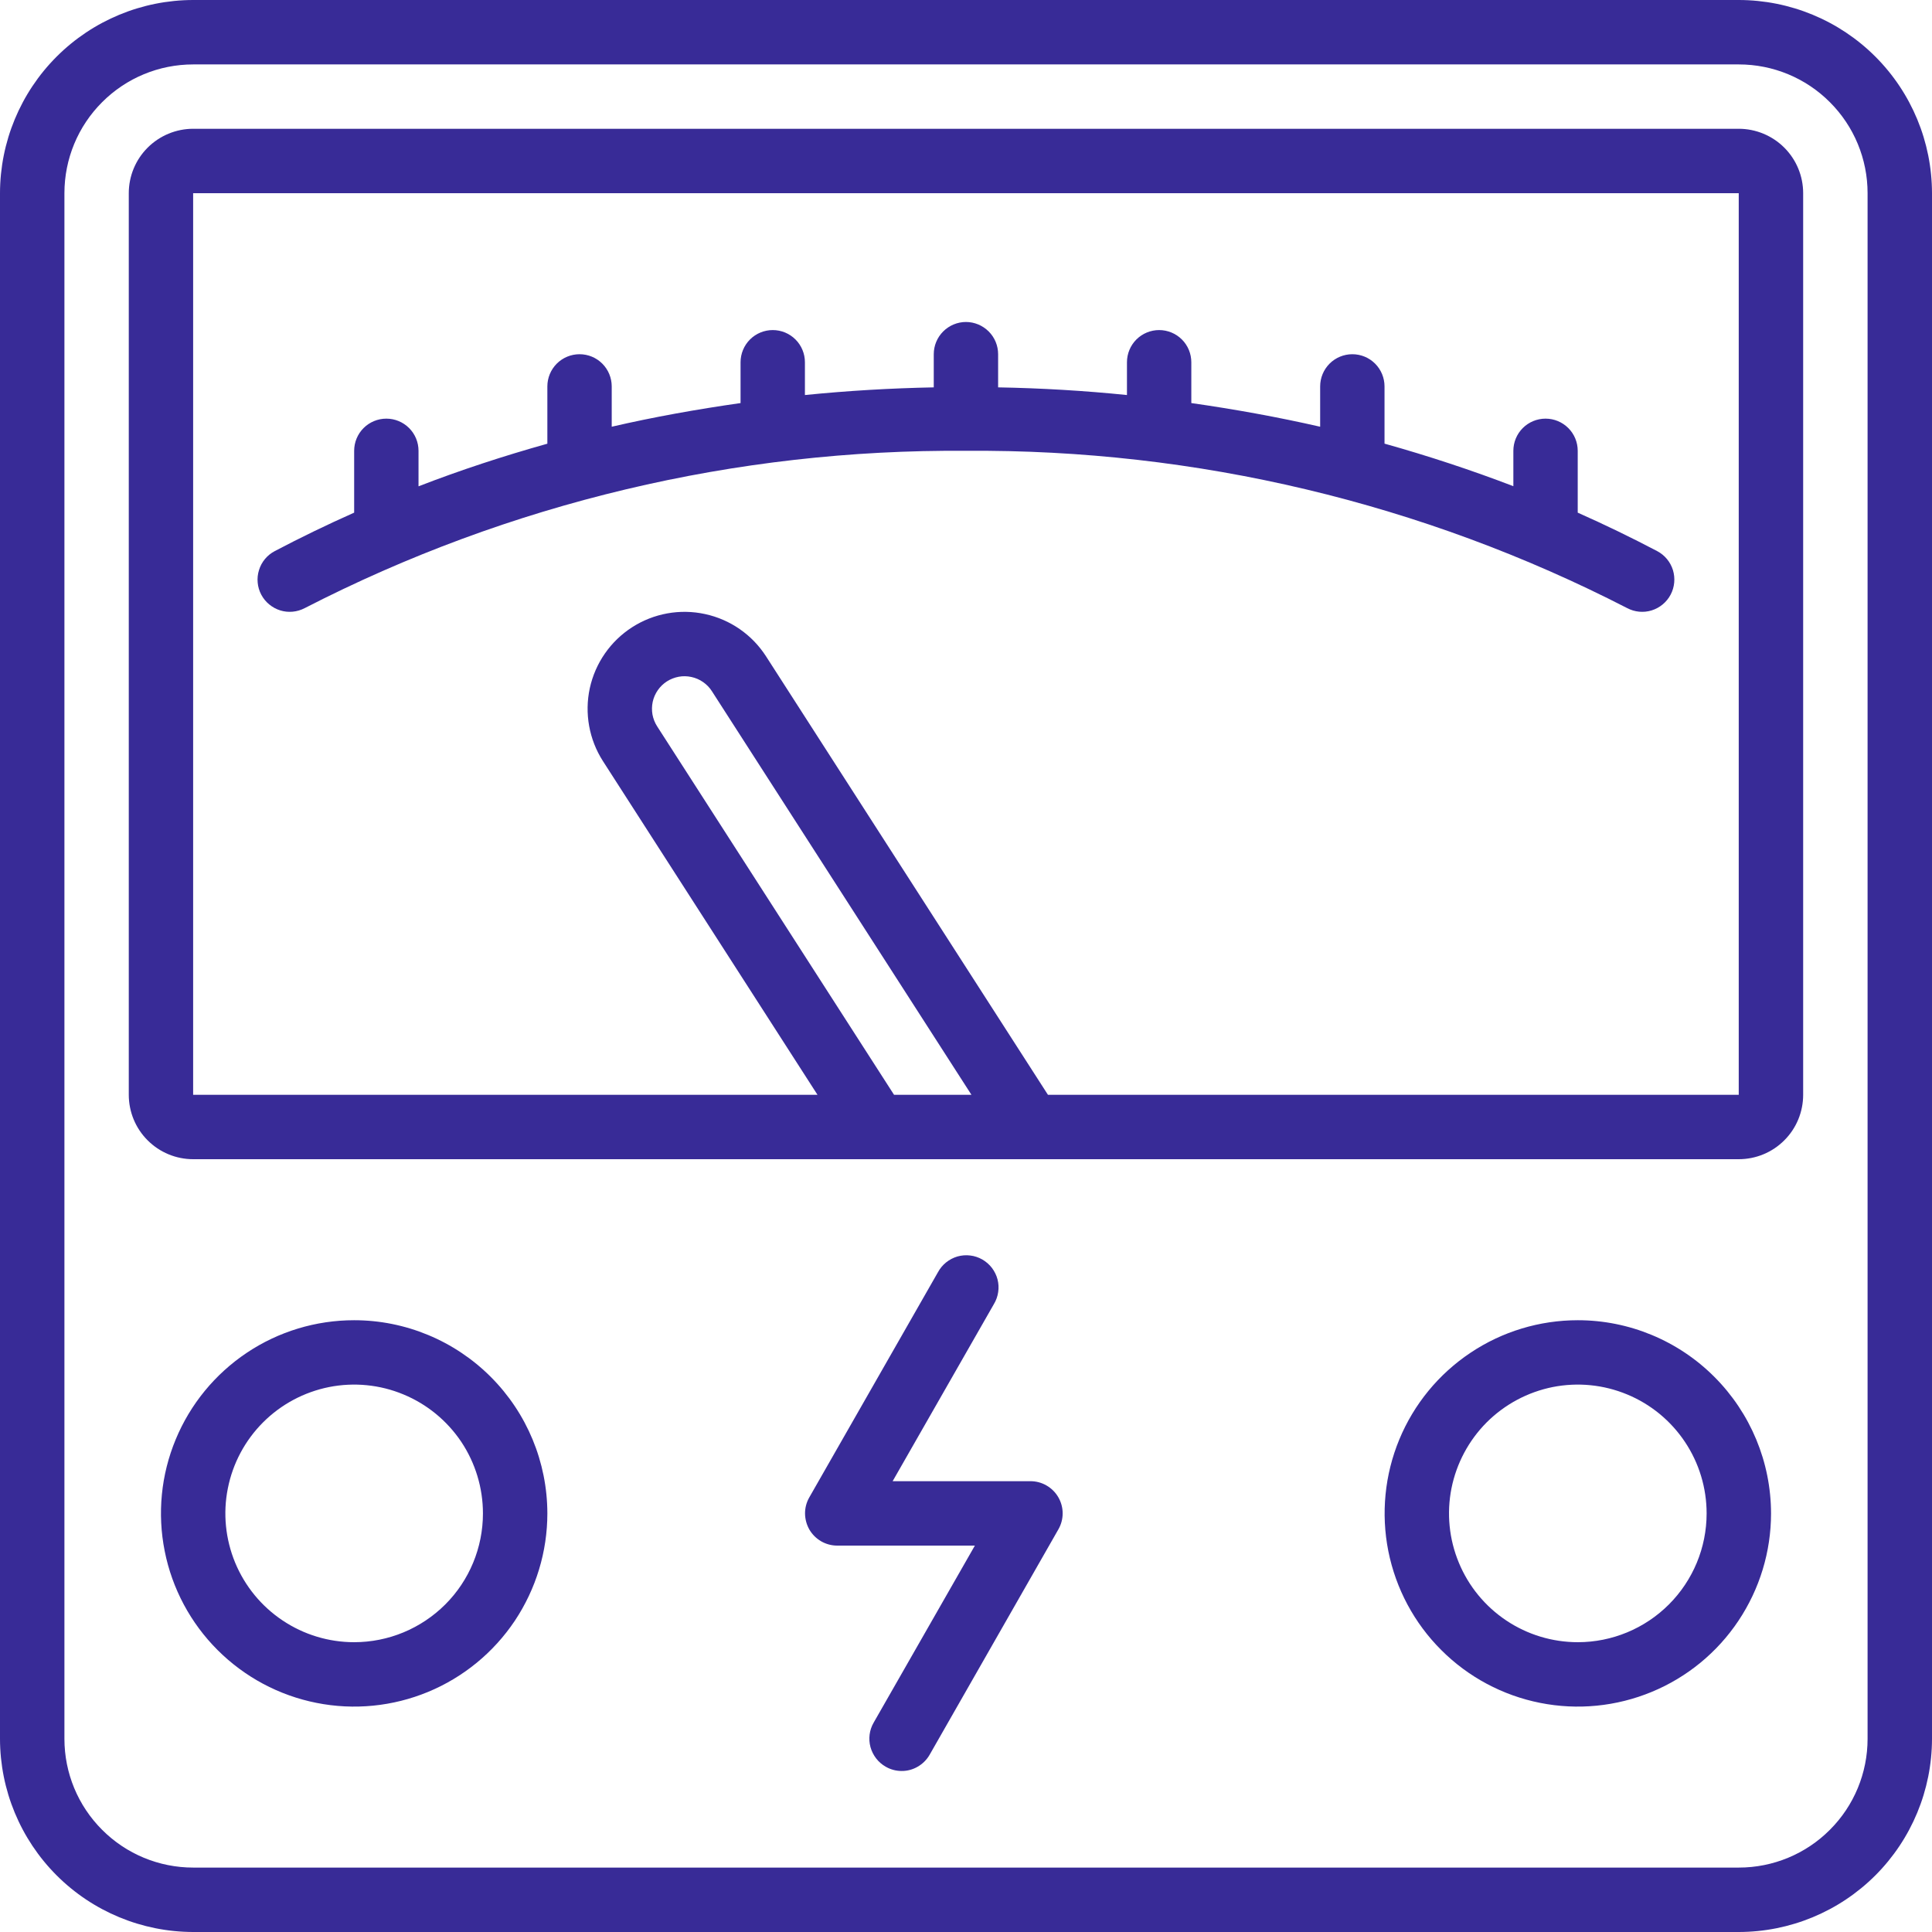
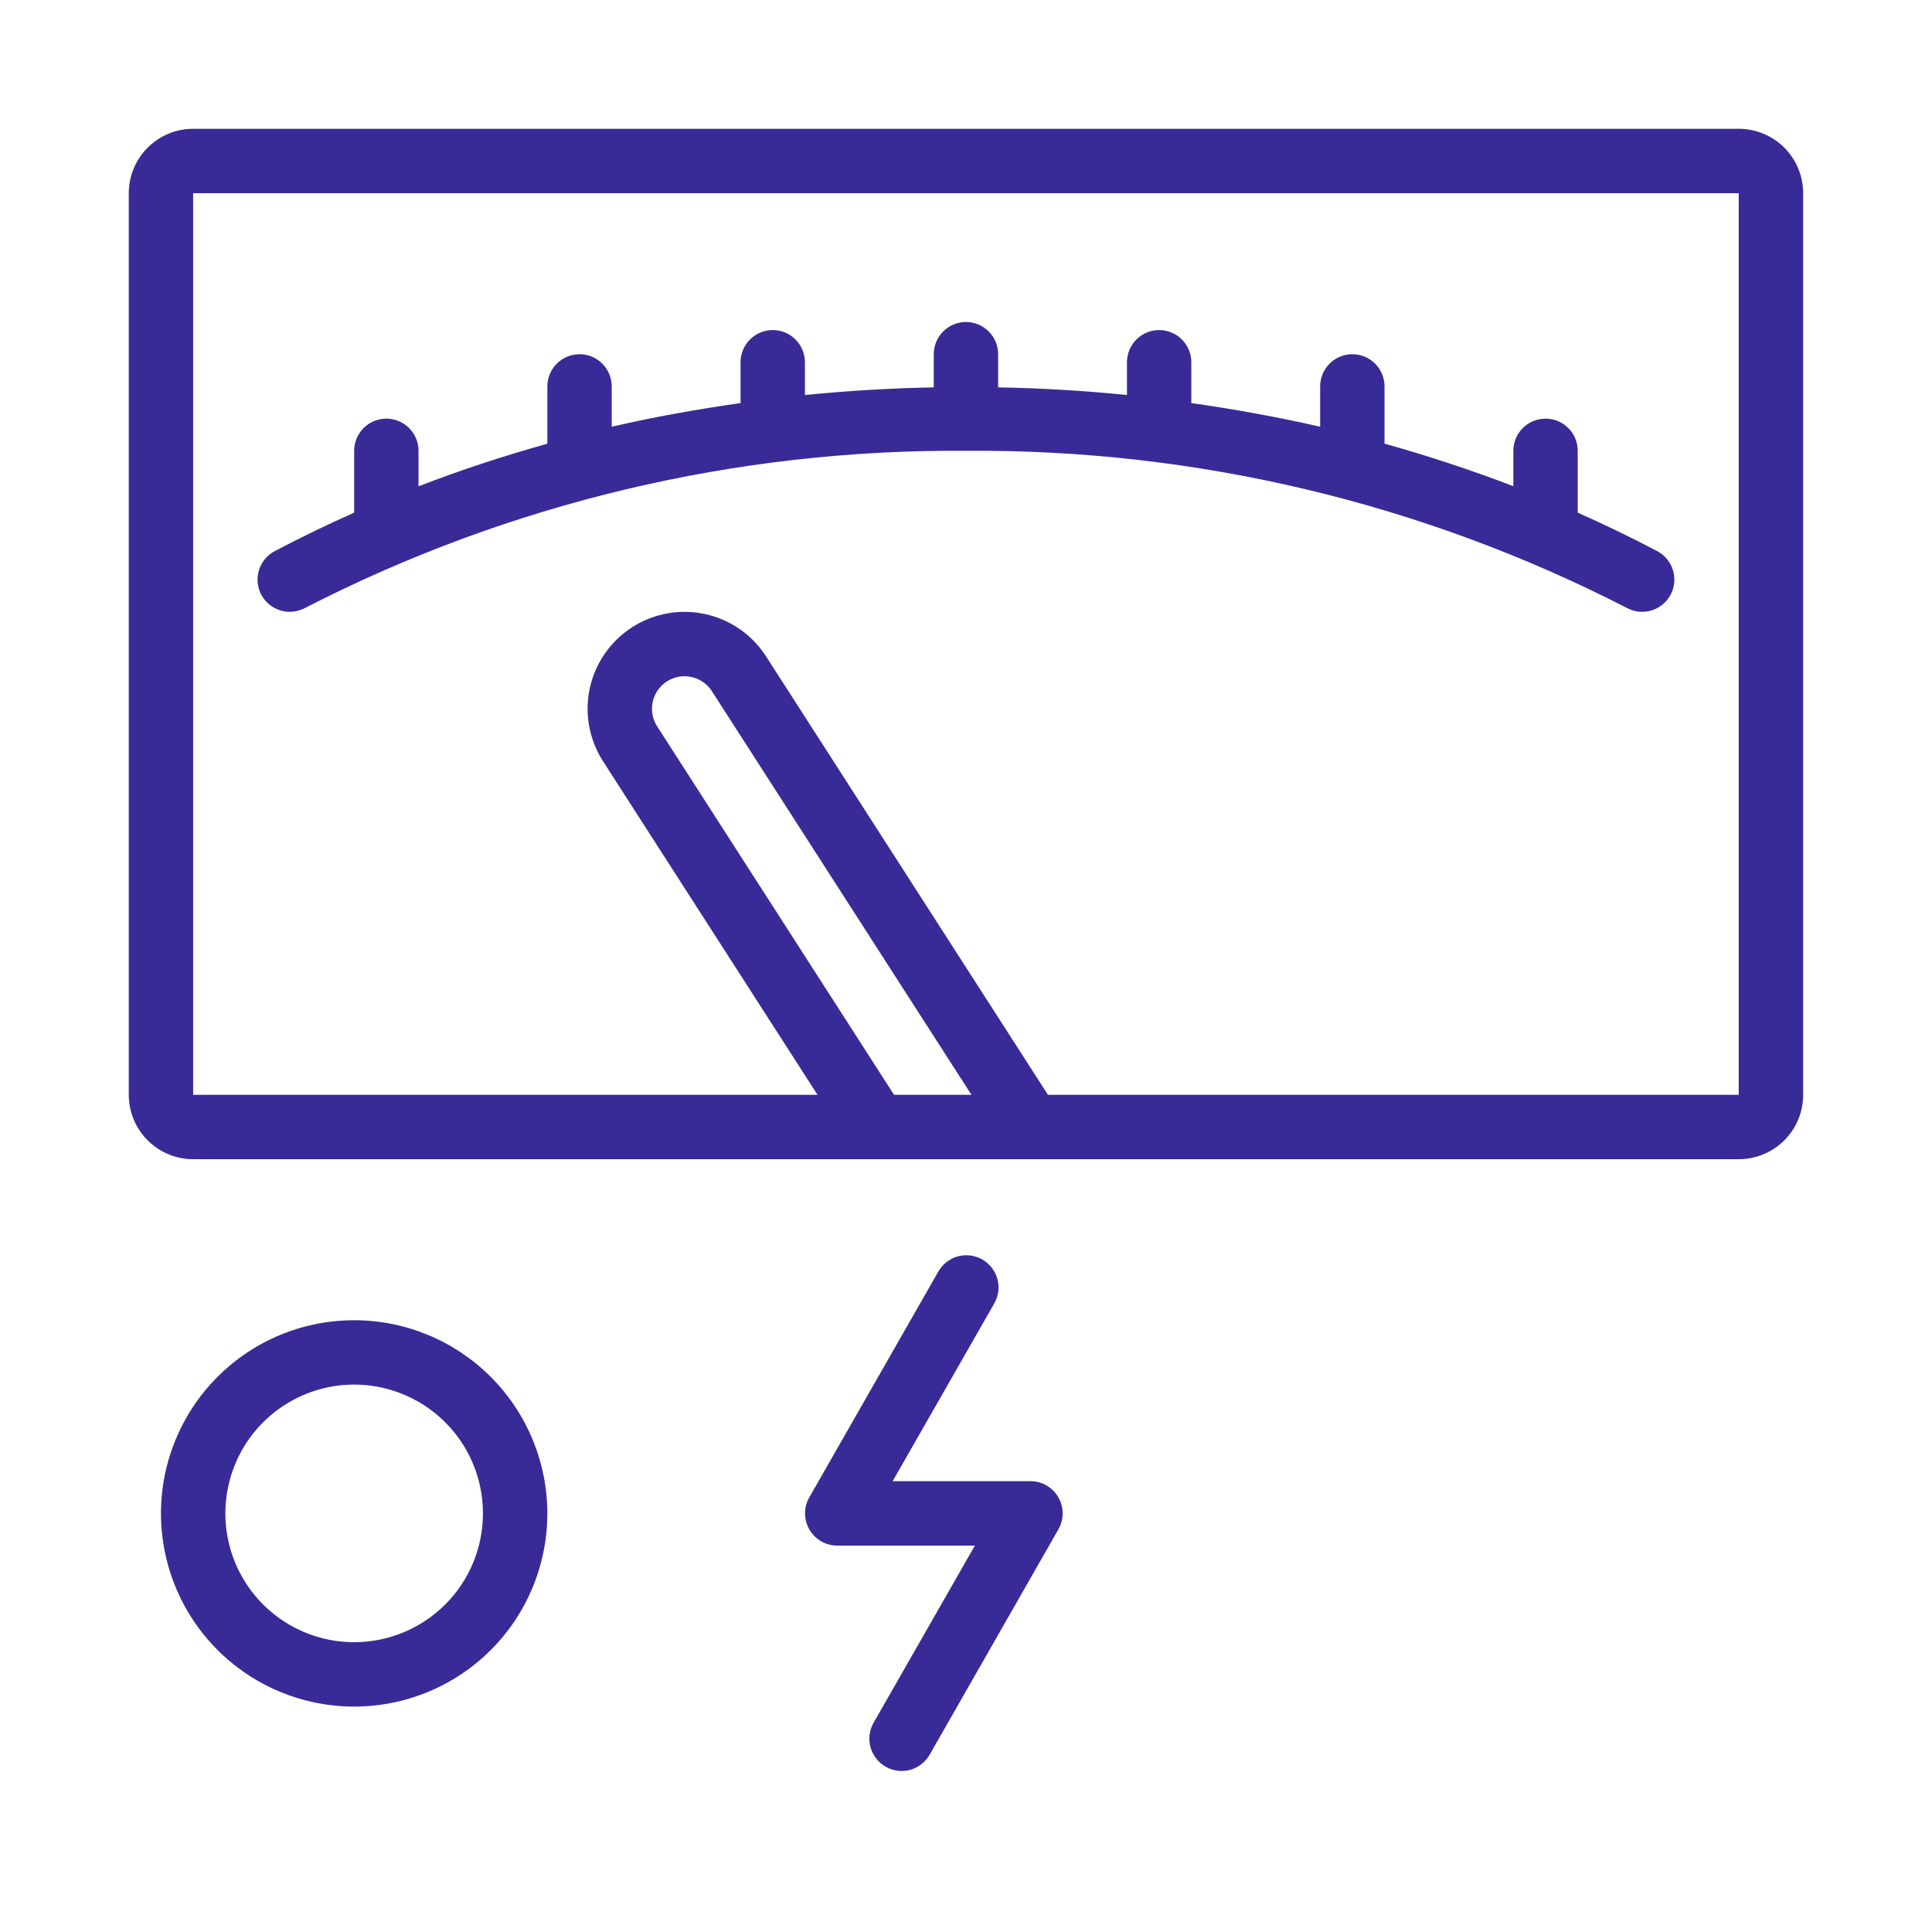
<svg xmlns="http://www.w3.org/2000/svg" width="32" height="32" viewBox="0 0 32 32" fill="none">
  <g clip-path="url(#clip0_798_29957)">
-     <path d="M28.8 0H3.2C2.352 0.001 1.538 0.338 0.938 0.938C0.338 1.538 0.001 2.352 0 3.2L0 28.8C0.001 29.648 0.338 30.462 0.938 31.062C1.538 31.662 2.352 31.999 3.2 32H28.8C29.648 31.999 30.462 31.662 31.062 31.062C31.662 30.462 31.999 29.648 32 28.8V3.2C31.999 2.352 31.662 1.538 31.062 0.938C30.462 0.338 29.648 0.001 28.8 0ZM30.933 28.8C30.933 29.366 30.709 29.908 30.308 30.308C29.908 30.709 29.366 30.933 28.8 30.933H3.2C2.634 30.933 2.092 30.709 1.692 30.308C1.291 29.908 1.067 29.366 1.067 28.8V3.2C1.067 2.634 1.291 2.092 1.692 1.692C2.092 1.291 2.634 1.067 3.2 1.067H28.8C29.366 1.067 29.908 1.291 30.308 1.692C30.709 2.092 30.933 2.634 30.933 3.2V28.8Z" fill="#382b97" />
-     <path d="M28.799 2.133H3.199C2.917 2.133 2.645 2.246 2.445 2.446C2.245 2.646 2.133 2.917 2.133 3.2V18.133C2.133 18.416 2.245 18.688 2.445 18.887C2.645 19.088 2.917 19.2 3.199 19.2H28.799C29.082 19.2 29.354 19.088 29.554 18.887C29.754 18.688 29.866 18.416 29.866 18.133V3.2C29.866 2.917 29.754 2.646 29.554 2.446C29.354 2.246 29.082 2.133 28.799 2.133ZM14.808 18.133L10.884 12.03C10.846 11.971 10.82 11.904 10.807 11.835C10.795 11.765 10.796 11.694 10.811 11.624C10.826 11.555 10.855 11.49 10.895 11.432C10.935 11.374 10.987 11.324 11.046 11.286C11.106 11.248 11.172 11.222 11.242 11.209C11.312 11.196 11.383 11.198 11.452 11.213C11.521 11.228 11.587 11.256 11.645 11.297C11.703 11.337 11.753 11.388 11.791 11.448L16.09 18.133H14.808ZM28.799 18.133H17.357L12.688 10.871C12.458 10.513 12.095 10.261 11.679 10.171C11.263 10.08 10.828 10.159 10.47 10.389C10.112 10.619 9.86 10.982 9.769 11.398C9.679 11.814 9.757 12.249 9.987 12.607L13.54 18.133H3.199V3.2H28.799V18.133Z" fill="#382b97" />
+     <path d="M28.799 2.133H3.199C2.917 2.133 2.645 2.246 2.445 2.446C2.245 2.646 2.133 2.917 2.133 3.2V18.133C2.133 18.416 2.245 18.688 2.445 18.887C2.645 19.088 2.917 19.2 3.199 19.2H28.799C29.082 19.2 29.354 19.088 29.554 18.887C29.754 18.688 29.866 18.416 29.866 18.133V3.2C29.866 2.917 29.754 2.646 29.554 2.446C29.354 2.246 29.082 2.133 28.799 2.133ZM14.808 18.133L10.884 12.03C10.846 11.971 10.82 11.904 10.807 11.835C10.795 11.765 10.796 11.694 10.811 11.624C10.826 11.555 10.855 11.49 10.895 11.432C10.935 11.374 10.987 11.324 11.046 11.286C11.106 11.248 11.172 11.222 11.242 11.209C11.312 11.196 11.383 11.198 11.452 11.213C11.521 11.228 11.587 11.256 11.645 11.297C11.703 11.337 11.753 11.388 11.791 11.448L16.09 18.133H14.808ZH17.357L12.688 10.871C12.458 10.513 12.095 10.261 11.679 10.171C11.263 10.08 10.828 10.159 10.47 10.389C10.112 10.619 9.86 10.982 9.769 11.398C9.679 11.814 9.757 12.249 9.987 12.607L13.54 18.133H3.199V3.2H28.799V18.133Z" fill="#382b97" />
    <path d="M5.866 21.867C5.233 21.867 4.614 22.054 4.088 22.406C3.562 22.758 3.152 23.257 2.91 23.842C2.667 24.427 2.604 25.07 2.728 25.691C2.851 26.312 3.156 26.882 3.603 27.329C4.051 27.777 4.621 28.082 5.242 28.205C5.862 28.329 6.506 28.265 7.091 28.023C7.675 27.781 8.175 27.371 8.527 26.845C8.878 26.318 9.066 25.7 9.066 25.067C9.065 24.218 8.728 23.405 8.128 22.805C7.528 22.205 6.714 21.867 5.866 21.867ZM5.866 27.2C5.444 27.2 5.032 27.075 4.681 26.84C4.33 26.606 4.057 26.273 3.895 25.883C3.734 25.493 3.691 25.064 3.774 24.651C3.856 24.237 4.059 23.857 4.358 23.558C4.656 23.26 5.036 23.057 5.45 22.974C5.864 22.892 6.293 22.934 6.682 23.096C7.072 23.257 7.405 23.531 7.64 23.881C7.874 24.232 7.999 24.645 7.999 25.067C7.999 25.633 7.775 26.175 7.375 26.575C6.974 26.975 6.432 27.2 5.866 27.2Z" fill="#382b97" />
-     <path d="M26.134 21.867C25.501 21.867 24.882 22.054 24.356 22.406C23.829 22.758 23.419 23.257 23.177 23.842C22.935 24.427 22.872 25.07 22.995 25.691C23.119 26.312 23.423 26.882 23.871 27.329C24.318 27.777 24.889 28.082 25.509 28.205C26.13 28.329 26.773 28.265 27.358 28.023C27.943 27.781 28.443 27.371 28.794 26.845C29.146 26.318 29.334 25.7 29.334 25.067C29.333 24.218 28.995 23.405 28.395 22.805C27.796 22.205 26.982 21.867 26.134 21.867ZM26.134 27.2C25.712 27.2 25.299 27.075 24.948 26.84C24.598 26.606 24.324 26.273 24.163 25.883C24.001 25.493 23.959 25.064 24.041 24.651C24.124 24.237 24.327 23.857 24.625 23.558C24.924 23.26 25.304 23.057 25.717 22.974C26.131 22.892 26.56 22.934 26.95 23.096C27.34 23.257 27.673 23.531 27.907 23.881C28.142 24.232 28.267 24.645 28.267 25.067C28.267 25.633 28.042 26.175 27.642 26.575C27.242 26.975 26.699 27.2 26.134 27.2Z" fill="#382b97" />
    <path d="M5.048 10.072C8.434 8.331 12.192 7.437 15.999 7.467C19.806 7.437 23.564 8.331 26.951 10.072C27.076 10.138 27.222 10.152 27.357 10.11C27.492 10.068 27.605 9.974 27.671 9.849C27.737 9.724 27.75 9.577 27.709 9.442C27.667 9.307 27.573 9.194 27.448 9.128C27.018 8.902 26.58 8.69 26.132 8.491V7.467C26.132 7.325 26.076 7.19 25.976 7.09C25.876 6.99 25.741 6.934 25.599 6.934C25.458 6.934 25.322 6.99 25.222 7.09C25.122 7.19 25.066 7.325 25.066 7.467V8.053C24.372 7.787 23.659 7.552 22.932 7.348V6.4C22.932 6.259 22.876 6.123 22.776 6.023C22.676 5.923 22.541 5.867 22.399 5.867C22.258 5.867 22.122 5.923 22.022 6.023C21.922 6.123 21.866 6.259 21.866 6.4V7.068C21.166 6.908 20.453 6.779 19.732 6.676V6C19.732 5.859 19.676 5.723 19.576 5.623C19.476 5.523 19.34 5.467 19.199 5.467C19.058 5.467 18.922 5.523 18.822 5.623C18.722 5.723 18.666 5.859 18.666 6V6.543C17.961 6.471 17.25 6.429 16.532 6.416V5.867C16.532 5.725 16.476 5.59 16.376 5.49C16.276 5.39 16.14 5.333 15.999 5.333C15.858 5.333 15.722 5.39 15.622 5.49C15.522 5.59 15.466 5.725 15.466 5.867V6.416C14.749 6.43 14.038 6.472 13.332 6.543V6C13.332 5.859 13.276 5.723 13.176 5.623C13.076 5.523 12.941 5.467 12.799 5.467C12.658 5.467 12.522 5.523 12.422 5.623C12.322 5.723 12.266 5.859 12.266 6V6.676C11.545 6.779 10.832 6.906 10.132 7.068V6.4C10.132 6.259 10.076 6.123 9.976 6.023C9.876 5.923 9.741 5.867 9.599 5.867C9.458 5.867 9.322 5.923 9.222 6.023C9.122 6.123 9.066 6.259 9.066 6.4V7.349C8.339 7.553 7.626 7.786 6.932 8.055V7.467C6.932 7.325 6.876 7.19 6.776 7.09C6.676 6.99 6.541 6.934 6.399 6.934C6.258 6.934 6.122 6.99 6.022 7.09C5.922 7.19 5.866 7.325 5.866 7.467V8.491C5.419 8.69 4.98 8.902 4.551 9.128C4.425 9.194 4.331 9.307 4.29 9.442C4.269 9.509 4.261 9.579 4.268 9.649C4.274 9.719 4.294 9.787 4.327 9.849C4.36 9.911 4.404 9.966 4.458 10.01C4.512 10.055 4.574 10.089 4.641 10.11C4.776 10.152 4.922 10.138 5.048 10.072Z" fill="#382b97" />
    <path d="M17.066 24.533H14.785L16.462 21.6C16.499 21.539 16.523 21.471 16.533 21.401C16.544 21.331 16.54 21.259 16.522 21.19C16.504 21.121 16.472 21.057 16.429 21C16.386 20.944 16.332 20.897 16.27 20.861C16.208 20.826 16.14 20.803 16.07 20.795C15.999 20.786 15.928 20.792 15.859 20.811C15.791 20.831 15.727 20.864 15.671 20.909C15.616 20.953 15.57 21.008 15.536 21.071L13.403 24.804C13.357 24.885 13.333 24.977 13.334 25.07C13.335 25.163 13.36 25.254 13.406 25.335C13.453 25.415 13.52 25.482 13.601 25.529C13.681 25.575 13.773 25.6 13.866 25.6H16.147L14.47 28.533C14.399 28.656 14.381 28.802 14.418 28.938C14.456 29.074 14.545 29.191 14.668 29.261C14.748 29.308 14.84 29.333 14.933 29.333C15.027 29.334 15.119 29.309 15.2 29.262C15.281 29.215 15.349 29.148 15.396 29.067L17.529 25.333C17.576 25.252 17.601 25.16 17.601 25.066C17.601 24.972 17.576 24.88 17.529 24.799C17.482 24.718 17.415 24.651 17.333 24.604C17.252 24.557 17.16 24.533 17.066 24.533Z" fill="#382b97" />
  </g>
  <defs>
    <clipPath id="clip0_798_29957">
      <rect width="32" height="32" fill="white" />
    </clipPath>
  </defs>
</svg>